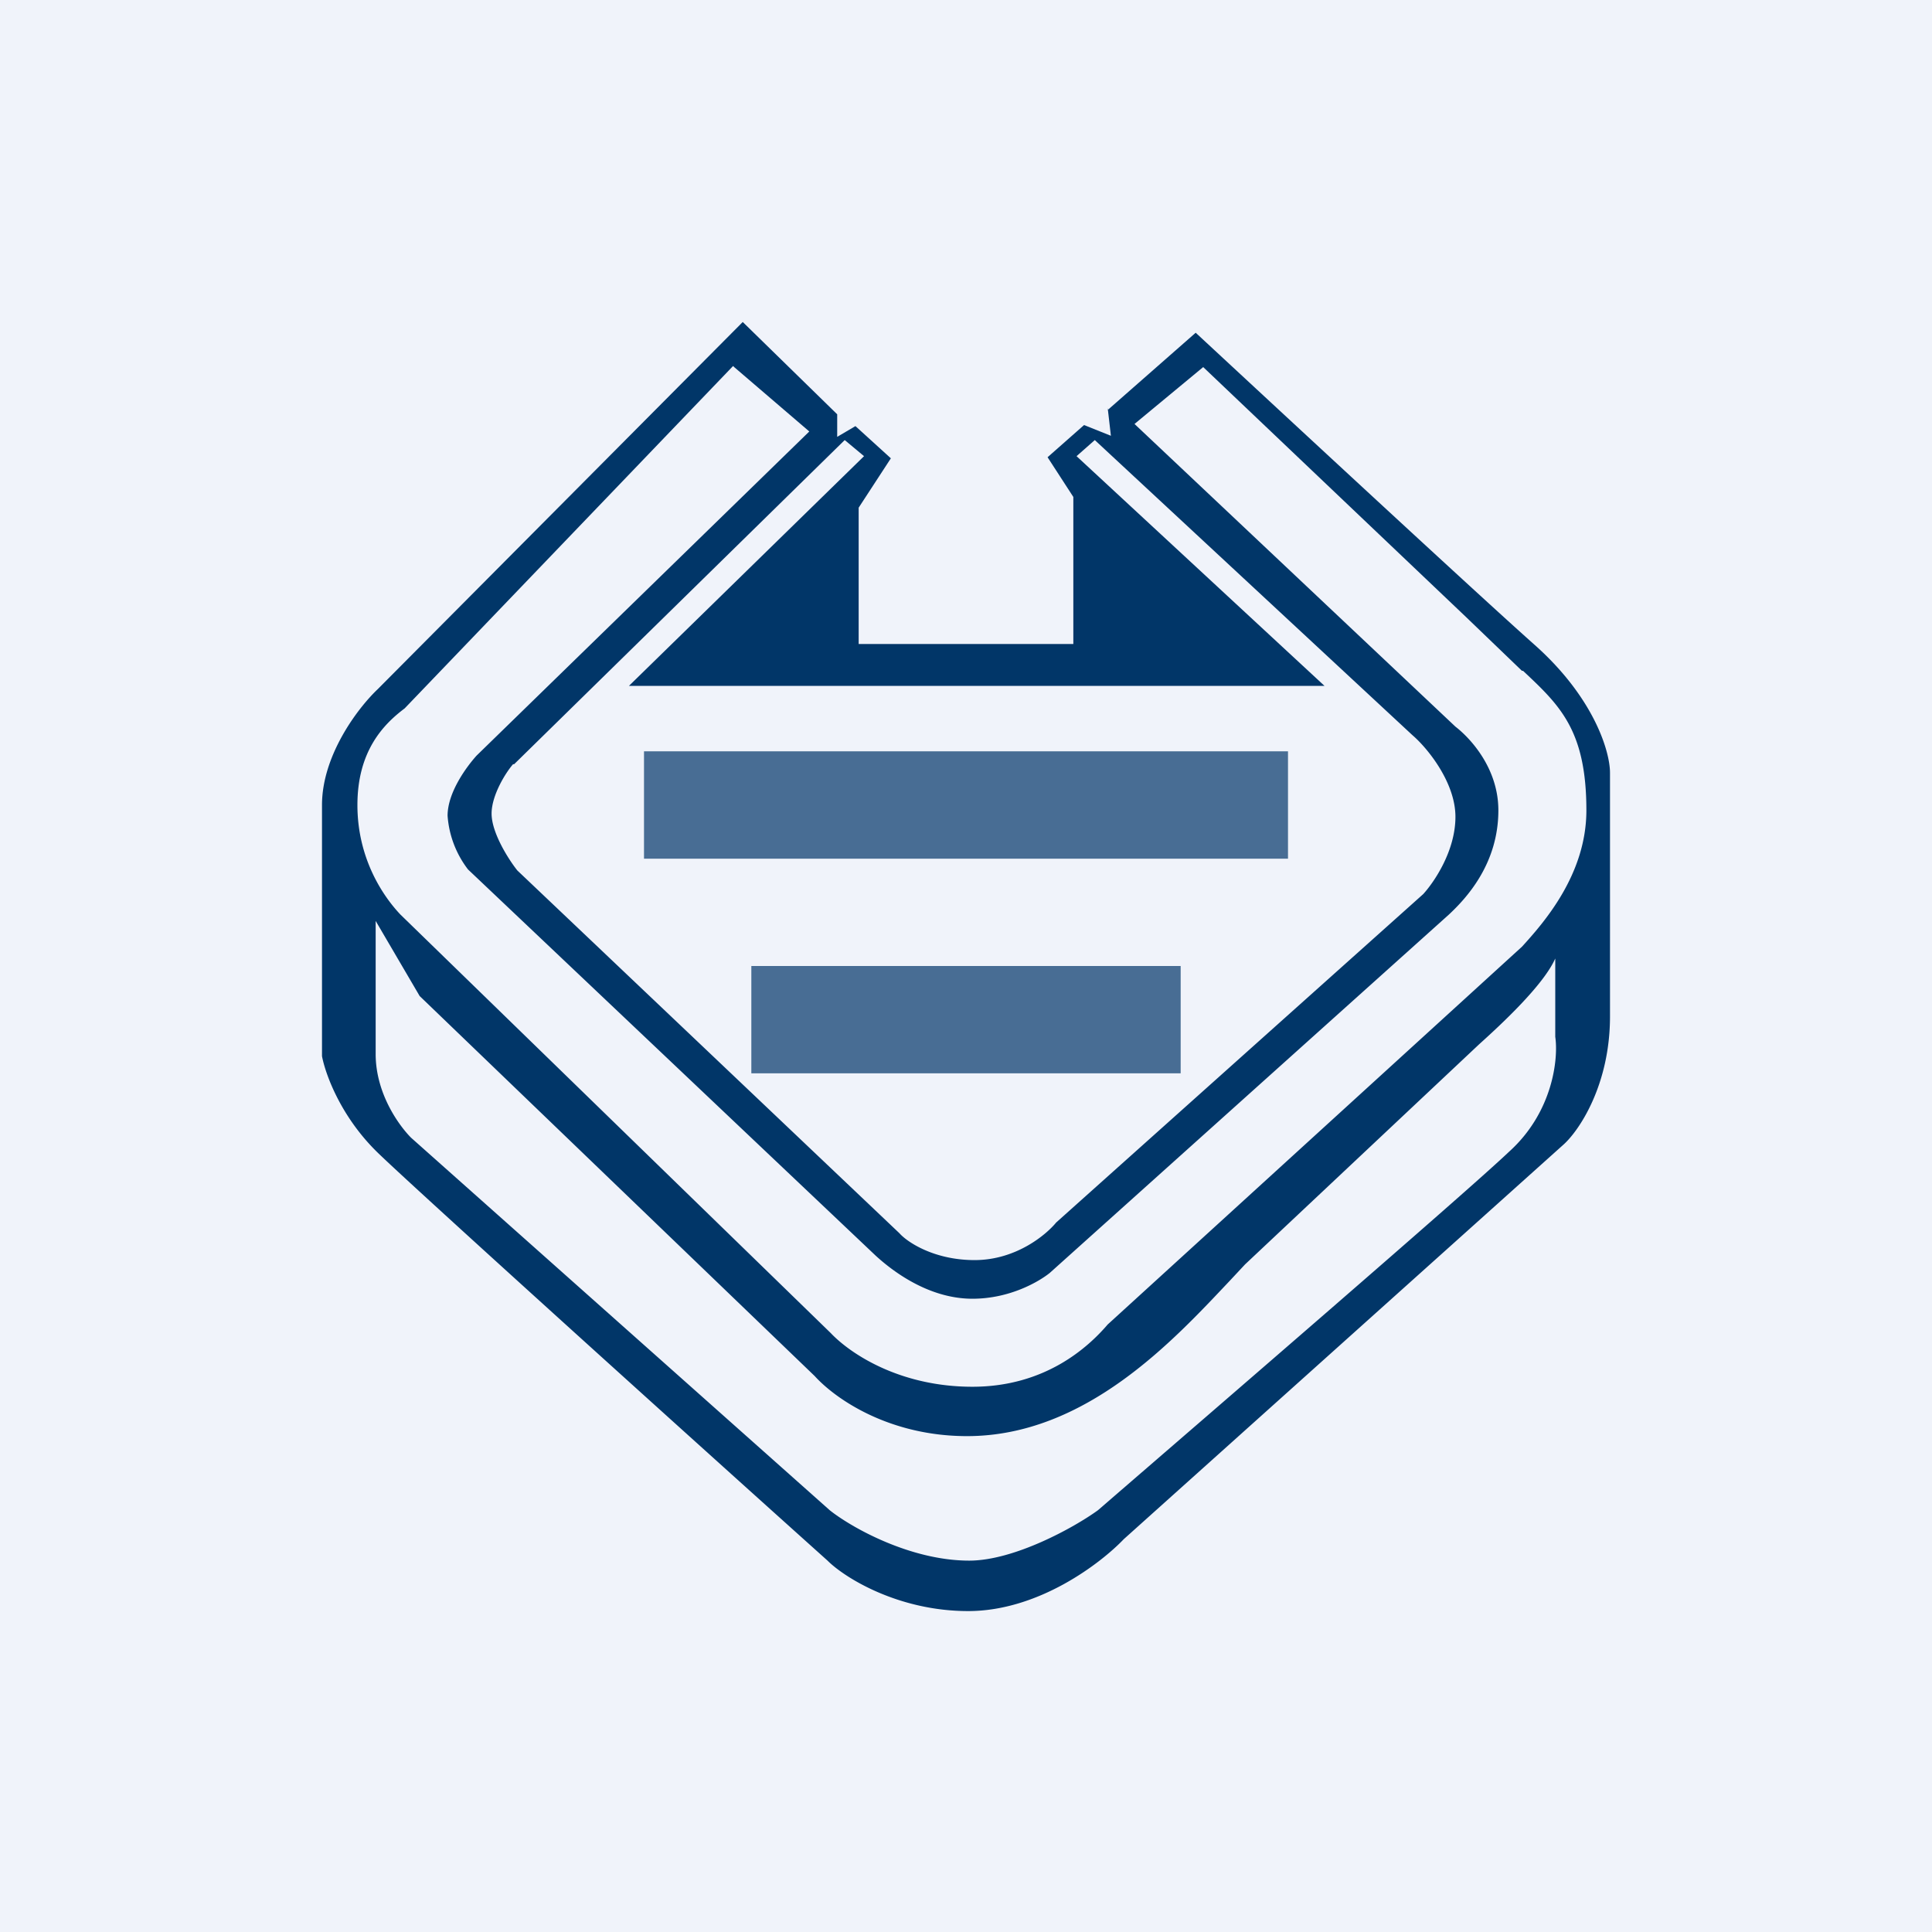
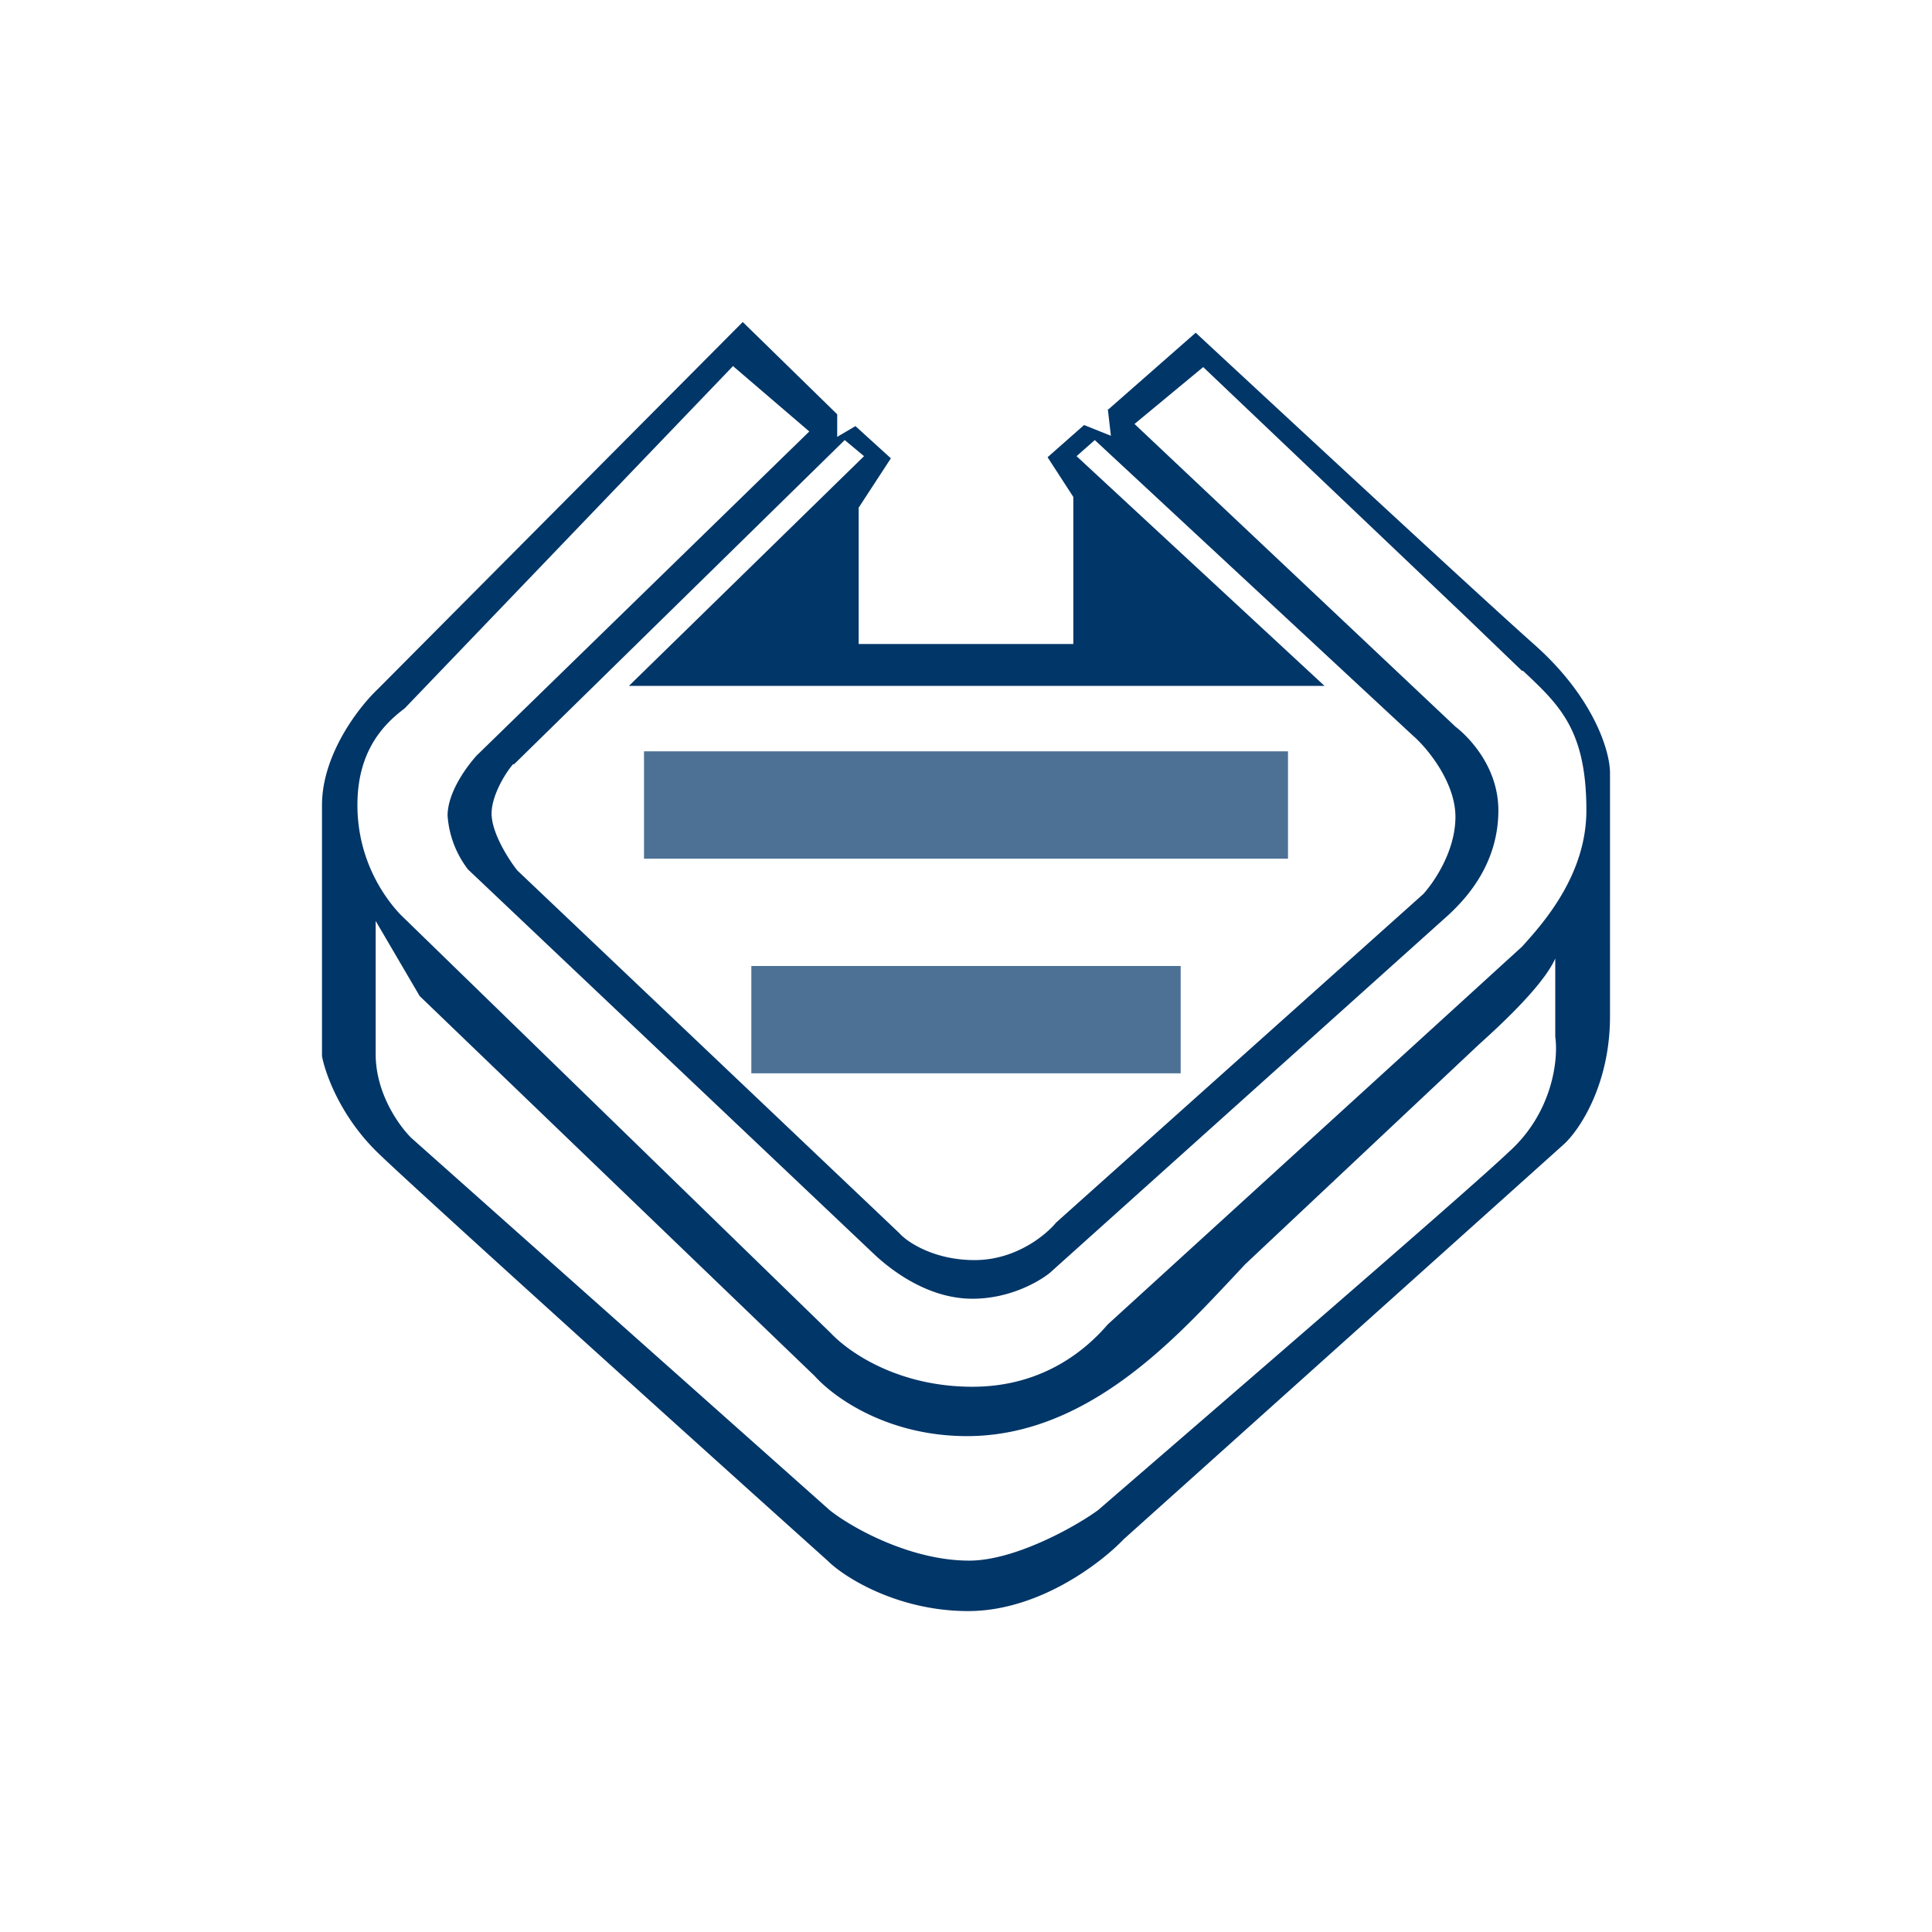
<svg xmlns="http://www.w3.org/2000/svg" width="18" height="18" viewBox="0 0 18 18">
-   <path fill="#F0F3FA" d="M0 0h18v18H0z" />
  <path fill-rule="evenodd" d="m10.32 3.8.03.26-.25-.1-.34.3.24.37V6H8V4.73l.3-.46-.33-.3-.17.1v-.21L6.92 3l-3.4 3.42C3.33 6.6 3 7.04 3 7.5v2.34c.03.16.17.56.52.9.34.33 2.93 2.67 4.19 3.8.16.16.66.47 1.31.47.66 0 1.24-.45 1.45-.67l4.09-3.67c.15-.13.44-.56.44-1.2V7.2c0-.2-.15-.7-.7-1.19-.54-.48-2.33-2.14-3.16-2.91l-.82.72Zm-3.49-.39L3.77 6.6c-.2.15-.44.4-.44.9 0 .49.23.84.4 1.02l4.01 3.9c.18.19.64.5 1.32.5s1.08-.37 1.26-.58l3.86-3.52c.2-.22.6-.67.6-1.27 0-.75-.25-.98-.59-1.3h-.01l-.52-.5-2.45-2.33-.64.53 2.99 2.82c.13.1.4.38.4.78 0 .5-.3.82-.46.97l-3.72 3.34c-.1.08-.37.24-.72.24-.44 0-.79-.3-.9-.4l-3.8-3.6a.93.93 0 0 1-.19-.5c0-.22.18-.46.27-.56l3.1-3.02-.7-.6Zm7.66 5.51v.74c.03.2-.02.7-.43 1.07-.4.38-2.72 2.38-3.83 3.34-.22.16-.78.47-1.2.47-.55 0-1.1-.31-1.3-.47l-3.9-3.47c-.1-.1-.33-.4-.33-.78V8.58l.41.7 3.68 3.54c.2.22.7.56 1.42.56 1.11 0 1.93-.9 2.45-1.45l.14-.15 2.18-2.05c.2-.18.6-.55.71-.8Zm-9.7-1.8L7.87 4.1l.18.15-2.19 2.14h6.48l-2.31-2.14.17-.15 2.96 2.75c.14.12.4.44.4.76s-.2.61-.3.72l-3.42 3.06c-.09.11-.37.35-.76.35-.38 0-.63-.17-.7-.25L4.82 8.11c-.08-.1-.24-.35-.24-.53 0-.17.13-.38.2-.46Z" fill="#013668" />
  <path fill="#013668" fill-opacity=".7" d="M6 7h6v1H6zM7 9h4v1H7z" />
</svg>